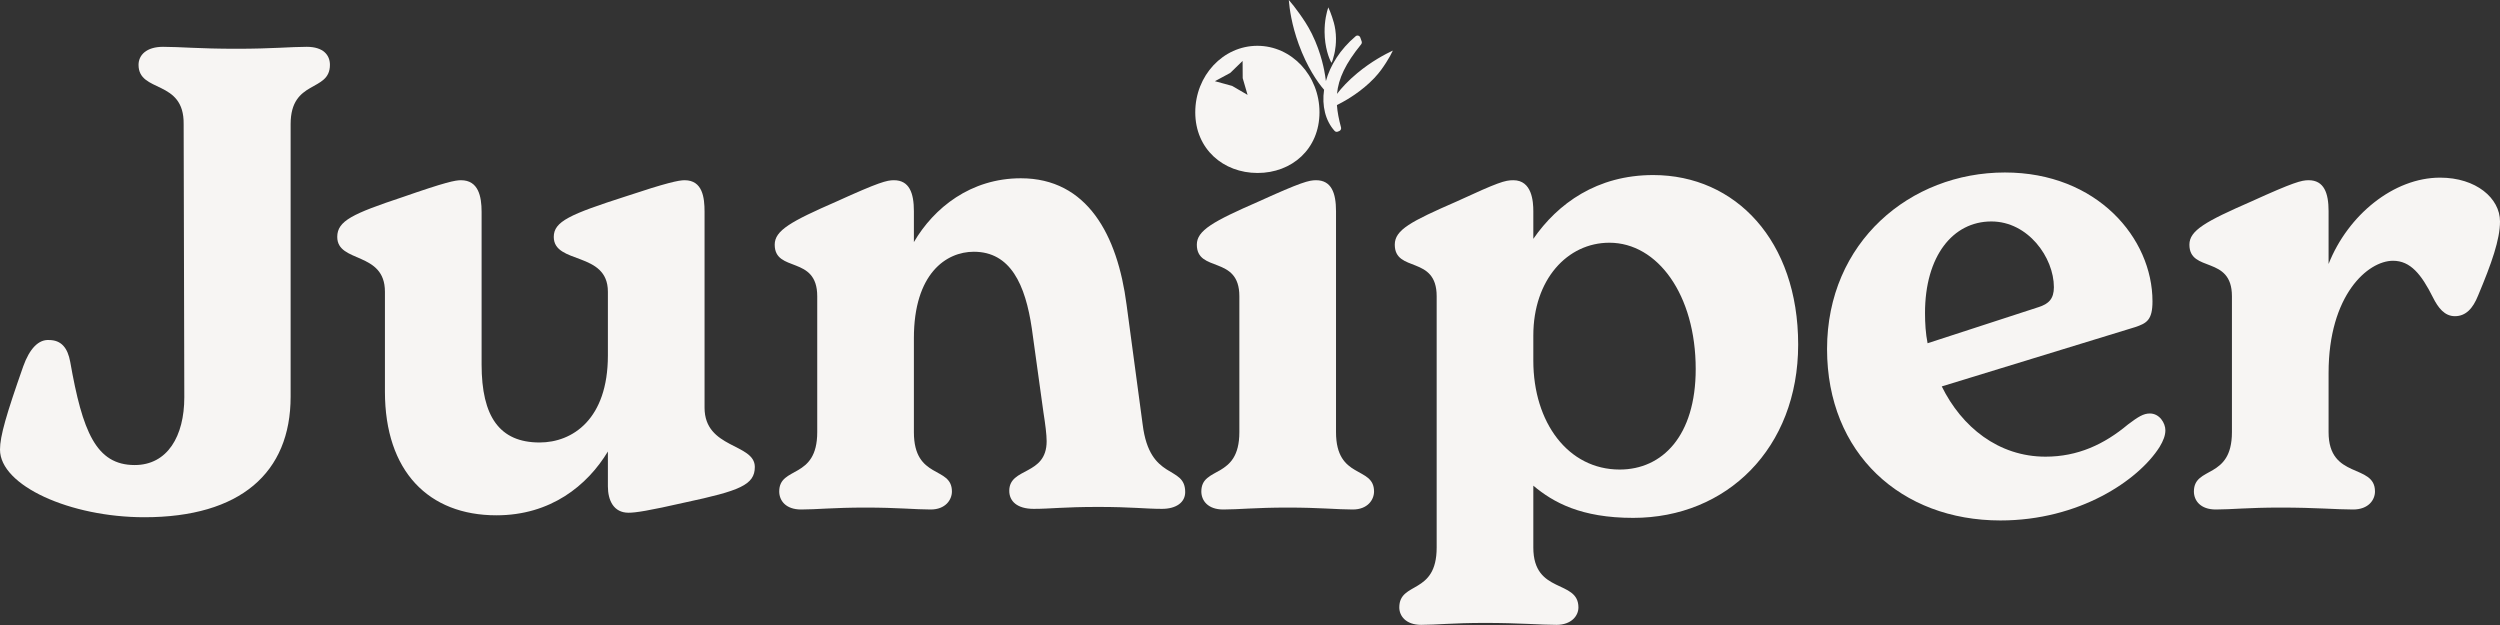
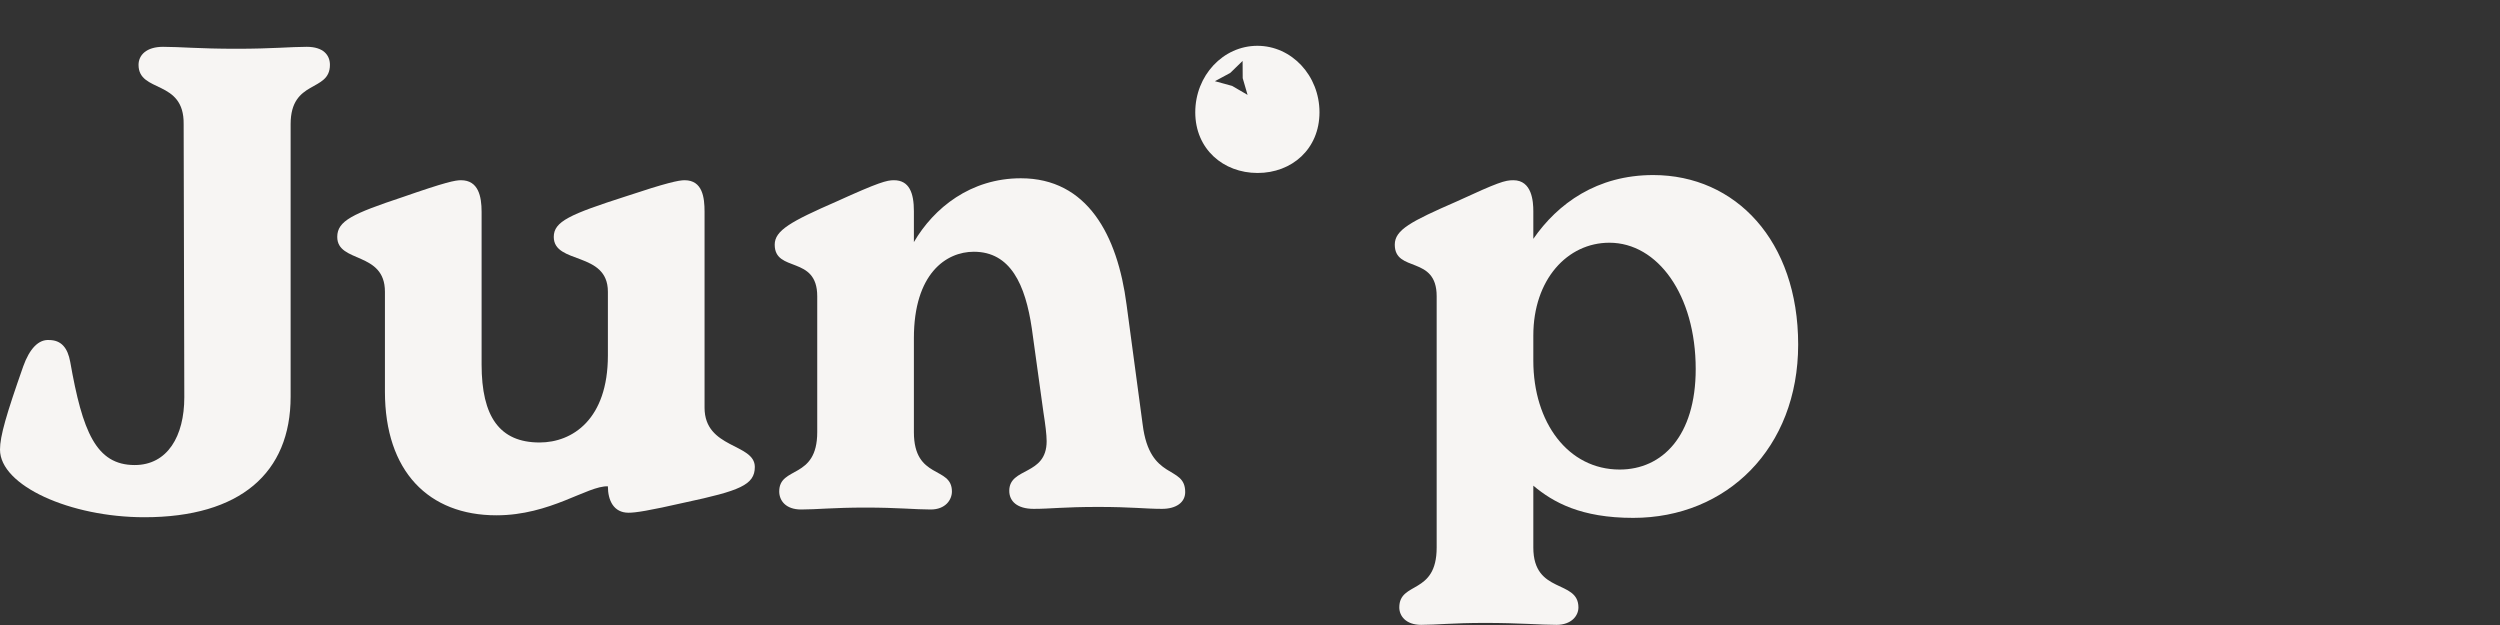
<svg xmlns="http://www.w3.org/2000/svg" width="180" height="45" viewBox="0 0 180 45" fill="none">
  <rect x="0" y="0" width="180" height="45" fill="#333333" stroke="none" />
  <path fill-rule="evenodd" clip-rule="evenodd" d="M119.029 12.604C124.968 12.604 129.468 17.337 129.468 24.807C129.468 32.276 124.318 37.287 117.591 37.287C113.833 37.287 111.838 36.174 110.399 34.968V39.422C110.399 42.809 113.647 41.695 113.647 43.736C113.647 44.34 113.137 44.989 112.07 44.989C110.91 44.989 109.425 44.85 106.919 44.85C104.6 44.85 103.44 44.989 102.326 44.989C101.213 44.989 100.749 44.34 100.749 43.736C100.749 41.834 103.44 42.855 103.44 39.422V21.327C103.44 18.357 100.424 19.657 100.424 17.615C100.424 16.548 101.584 15.945 104.878 14.506C107.894 13.114 108.358 12.976 108.961 12.976C110.306 12.976 110.399 14.507 110.399 15.203V17.198C112.162 14.646 114.993 12.604 119.029 12.604ZM115.874 17.476C112.858 17.476 110.399 20.12 110.399 24.157V25.966C110.399 30.421 112.905 33.807 116.616 33.807C119.679 33.807 122.091 31.395 122.091 26.57C122.091 21.234 119.354 17.476 115.874 17.476Z" fill="#F7F5F3" />
-   <path fill-rule="evenodd" clip-rule="evenodd" d="M144.354 12.419C150.989 12.419 154.979 17.151 154.979 21.698C154.979 23.044 154.561 23.276 153.726 23.554L139.807 27.822C141.245 30.745 143.89 32.88 147.277 32.88C149.597 32.88 151.499 31.998 153.216 30.56C153.958 30.003 154.329 29.771 154.793 29.771C155.489 29.771 155.907 30.467 155.907 30.977C155.907 31.349 155.767 31.72 155.489 32.184C153.958 34.596 149.689 37.473 144.029 37.473C136.884 37.473 131.548 32.648 131.548 25.131C131.548 17.43 137.534 12.419 144.354 12.419ZM143.379 15.945C140.596 15.945 138.601 18.45 138.601 22.533C138.601 23.275 138.647 24.018 138.786 24.714L146.767 22.116C147.509 21.884 147.88 21.512 147.88 20.677C147.88 18.543 146.024 15.945 143.379 15.945Z" fill="#F7F5F3" />
  <path d="M22.085 3.371C23.291 3.371 23.755 3.975 23.755 4.67C23.755 6.665 20.925 5.691 20.925 8.939V28.565C20.925 34.04 17.306 37.241 10.393 37.241C5.057 37.241 0 34.968 0 32.37C0 31.395 0.464 29.817 1.67 26.384C2.134 25.085 2.784 24.436 3.526 24.482C4.408 24.482 4.872 25.039 5.057 26.059C5.939 31.07 6.913 33.483 9.697 33.483C12.063 33.483 13.27 31.395 13.27 28.611L13.223 8.939C13.269 5.691 9.975 6.712 9.975 4.67C9.975 3.975 10.532 3.371 11.738 3.371C12.991 3.371 14.29 3.511 17.028 3.511C19.626 3.511 20.925 3.371 22.085 3.371Z" fill="#F7F5F3" />
-   <path d="M49.29 12.976C50.589 12.976 50.728 14.228 50.728 15.249V29.354C50.728 32.323 54.347 31.905 54.347 33.622C54.347 34.921 53.233 35.339 49.336 36.174C46.691 36.777 45.764 36.916 45.253 36.916C44.186 36.916 43.768 36.035 43.768 35.014V32.508C42.284 34.968 39.639 37.102 35.742 37.102C30.87 37.102 27.715 33.947 27.715 28.194V21.002C27.715 18.079 24.282 18.961 24.282 17.058C24.282 15.899 25.395 15.388 29.014 14.182C32.076 13.115 32.772 12.976 33.19 12.976C34.443 12.976 34.675 14.135 34.675 15.249V26.245C34.675 30.003 35.974 31.859 38.85 31.859C41.217 31.859 43.768 30.189 43.768 25.595V21.002C43.768 18.079 39.871 19.053 39.871 17.058C39.871 15.945 41.031 15.434 45.068 14.135C47.99 13.161 48.872 12.976 49.29 12.976Z" fill="#F7F5F3" />
+   <path d="M49.29 12.976C50.589 12.976 50.728 14.228 50.728 15.249V29.354C50.728 32.323 54.347 31.905 54.347 33.622C54.347 34.921 53.233 35.339 49.336 36.174C46.691 36.777 45.764 36.916 45.253 36.916C44.186 36.916 43.768 36.035 43.768 35.014C42.284 34.968 39.639 37.102 35.742 37.102C30.87 37.102 27.715 33.947 27.715 28.194V21.002C27.715 18.079 24.282 18.961 24.282 17.058C24.282 15.899 25.395 15.388 29.014 14.182C32.076 13.115 32.772 12.976 33.19 12.976C34.443 12.976 34.675 14.135 34.675 15.249V26.245C34.675 30.003 35.974 31.859 38.85 31.859C41.217 31.859 43.768 30.189 43.768 25.595V21.002C43.768 18.079 39.871 19.053 39.871 17.058C39.871 15.945 41.031 15.434 45.068 14.135C47.99 13.161 48.872 12.976 49.29 12.976Z" fill="#F7F5F3" />
  <path d="M73.502 12.836C78.281 12.836 80.462 16.919 81.112 21.93L82.271 30.56C82.782 34.689 85.334 33.437 85.334 35.431C85.334 36.174 84.684 36.638 83.663 36.638C82.457 36.638 81.483 36.499 79.07 36.499C76.565 36.499 75.637 36.638 74.43 36.638C73.224 36.638 72.667 36.081 72.667 35.339C72.667 33.622 75.358 34.272 75.358 31.766C75.358 31.302 75.266 30.56 75.126 29.678L74.291 23.647C73.827 20.492 72.76 18.126 70.115 18.126C68.12 18.126 65.8 19.703 65.8 24.343V31.117C65.8 34.55 68.538 33.529 68.538 35.385C68.538 35.988 68.074 36.684 67.007 36.684C65.894 36.684 64.641 36.545 62.321 36.545C60.001 36.545 58.795 36.684 57.681 36.684C56.568 36.684 56.104 36.035 56.104 35.385C56.104 33.529 58.841 34.55 58.841 31.117V21.327C58.841 18.358 55.779 19.657 55.779 17.615C55.779 16.594 56.939 15.945 60.233 14.507C63.295 13.115 63.852 12.976 64.362 12.976C65.476 12.976 65.8 13.903 65.8 15.203V17.43C67.239 14.971 69.883 12.836 73.502 12.836Z" fill="#F7F5F3" />
-   <path d="M94.755 12.976C95.868 12.976 96.193 13.903 96.193 15.203V31.117C96.193 34.55 98.931 33.529 98.931 35.385C98.931 35.988 98.467 36.684 97.4 36.684C96.286 36.684 95.033 36.545 92.714 36.545C90.394 36.545 89.187 36.684 88.074 36.684C86.96 36.684 86.496 36.035 86.496 35.385C86.496 33.529 89.234 34.55 89.234 31.117V21.327C89.234 18.358 86.172 19.657 86.172 17.615C86.172 16.594 87.332 15.945 90.626 14.507C93.688 13.115 94.245 12.976 94.755 12.976Z" fill="#F7F5F3" />
-   <path d="M175.685 12.79C178.283 12.79 180 14.274 180 15.945C180 17.244 179.397 18.961 178.422 21.28C178.051 22.208 177.541 22.765 176.752 22.765C176.01 22.765 175.546 22.162 175.175 21.42C174.34 19.749 173.551 18.775 172.298 18.775C170.489 18.775 167.658 21.234 167.658 26.848V31.116C167.658 34.55 170.999 33.344 170.999 35.385C170.999 35.988 170.535 36.684 169.421 36.684C168.215 36.684 166.777 36.545 164.179 36.545C161.859 36.545 160.652 36.684 159.539 36.684C158.425 36.684 157.961 36.035 157.961 35.385C157.961 33.529 160.699 34.55 160.699 31.116V21.327C160.699 18.358 157.637 19.657 157.637 17.615C157.637 16.594 158.797 15.945 162.091 14.507C165.153 13.115 165.71 12.976 166.22 12.976C167.334 12.976 167.658 13.903 167.658 15.203V19.007C169.05 15.481 172.344 12.79 175.685 12.79Z" fill="#F7F5F3" />
  <path fill-rule="evenodd" clip-rule="evenodd" d="M90.531 3.298C93 3.298 95.003 5.441 95.003 8.086C95.002 10.73 93.015 12.454 90.546 12.454C88.076 12.454 86.059 10.73 86.059 8.086C86.059 5.441 88.061 3.298 90.531 3.298ZM88.577 5.251L87.473 5.846L88.713 6.185L89.825 6.832L89.475 5.628L89.467 4.387L88.577 5.251Z" fill="#F7F5F3" />
-   <path d="M92.793 -0.001C93.02 0.258 93.284 0.585 93.567 0.99C93.853 1.397 94.15 1.822 94.457 2.44C95.162 3.859 95.371 5.194 95.41 5.447C95.426 5.549 95.446 5.689 95.465 5.838C95.774 4.714 96.481 3.561 97.608 2.608C97.721 2.513 97.891 2.563 97.941 2.702L98.04 2.981C98.065 3.053 98.05 3.133 98.002 3.192C96.876 4.578 96.367 5.656 96.264 6.76C96.599 6.322 97.073 5.806 97.721 5.269C98.747 4.416 99.74 3.897 100.286 3.64C100.173 3.884 100.016 4.177 99.799 4.509C99.581 4.845 99.352 5.195 98.95 5.62C98.027 6.598 96.904 7.219 96.691 7.336C96.583 7.396 96.422 7.482 96.258 7.566C96.293 8.071 96.398 8.598 96.554 9.175C96.583 9.28 96.529 9.392 96.428 9.434L96.326 9.476C96.245 9.51 96.152 9.492 96.093 9.427C95.426 8.689 95.165 7.613 95.334 6.46C94.87 5.938 94.104 4.822 93.511 3.194C92.995 1.778 92.844 0.618 92.793 -0.001Z" fill="#F7F5F3" />
-   <path d="M95.636 0.529C95.722 0.713 95.817 0.939 95.906 1.209C95.996 1.48 96.089 1.764 96.144 2.148C96.272 3.028 96.103 3.752 96.071 3.889C96.025 4.086 95.9 4.544 95.862 4.514L95.86 4.512C95.682 4.207 95.38 3.4 95.37 2.311C95.362 1.476 95.528 0.854 95.636 0.529Z" fill="#F7F5F3" />
</svg>